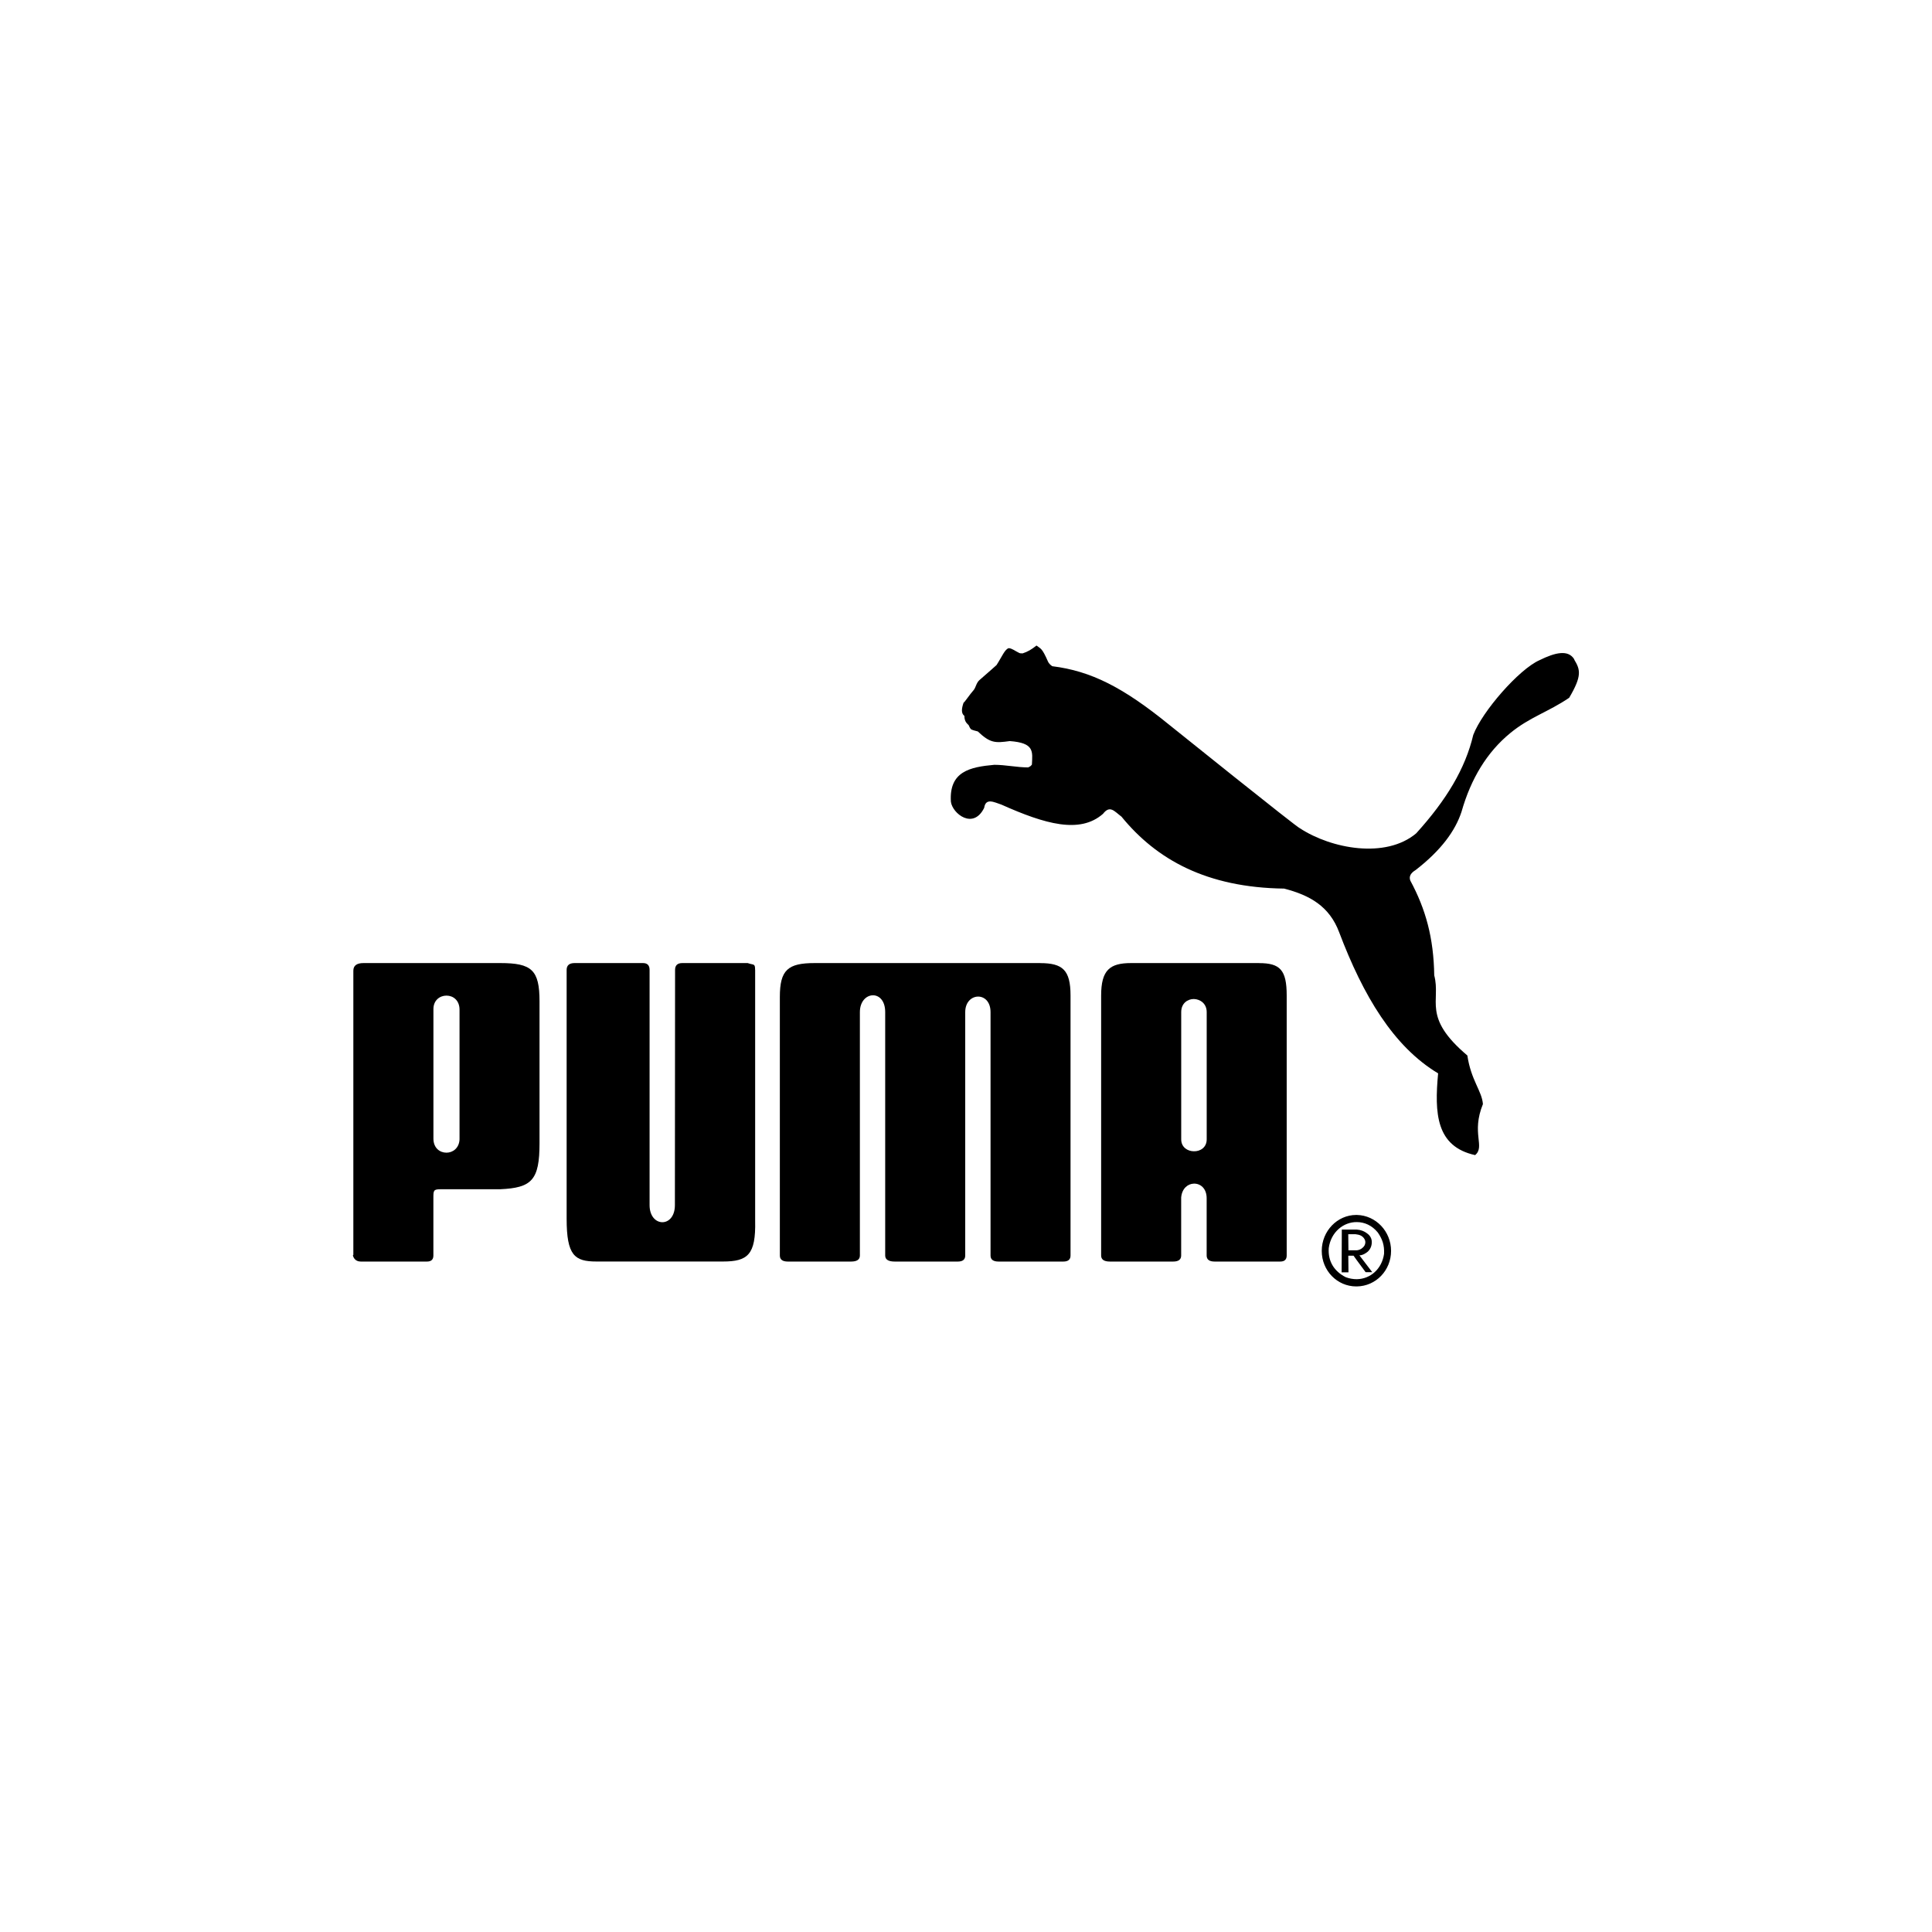
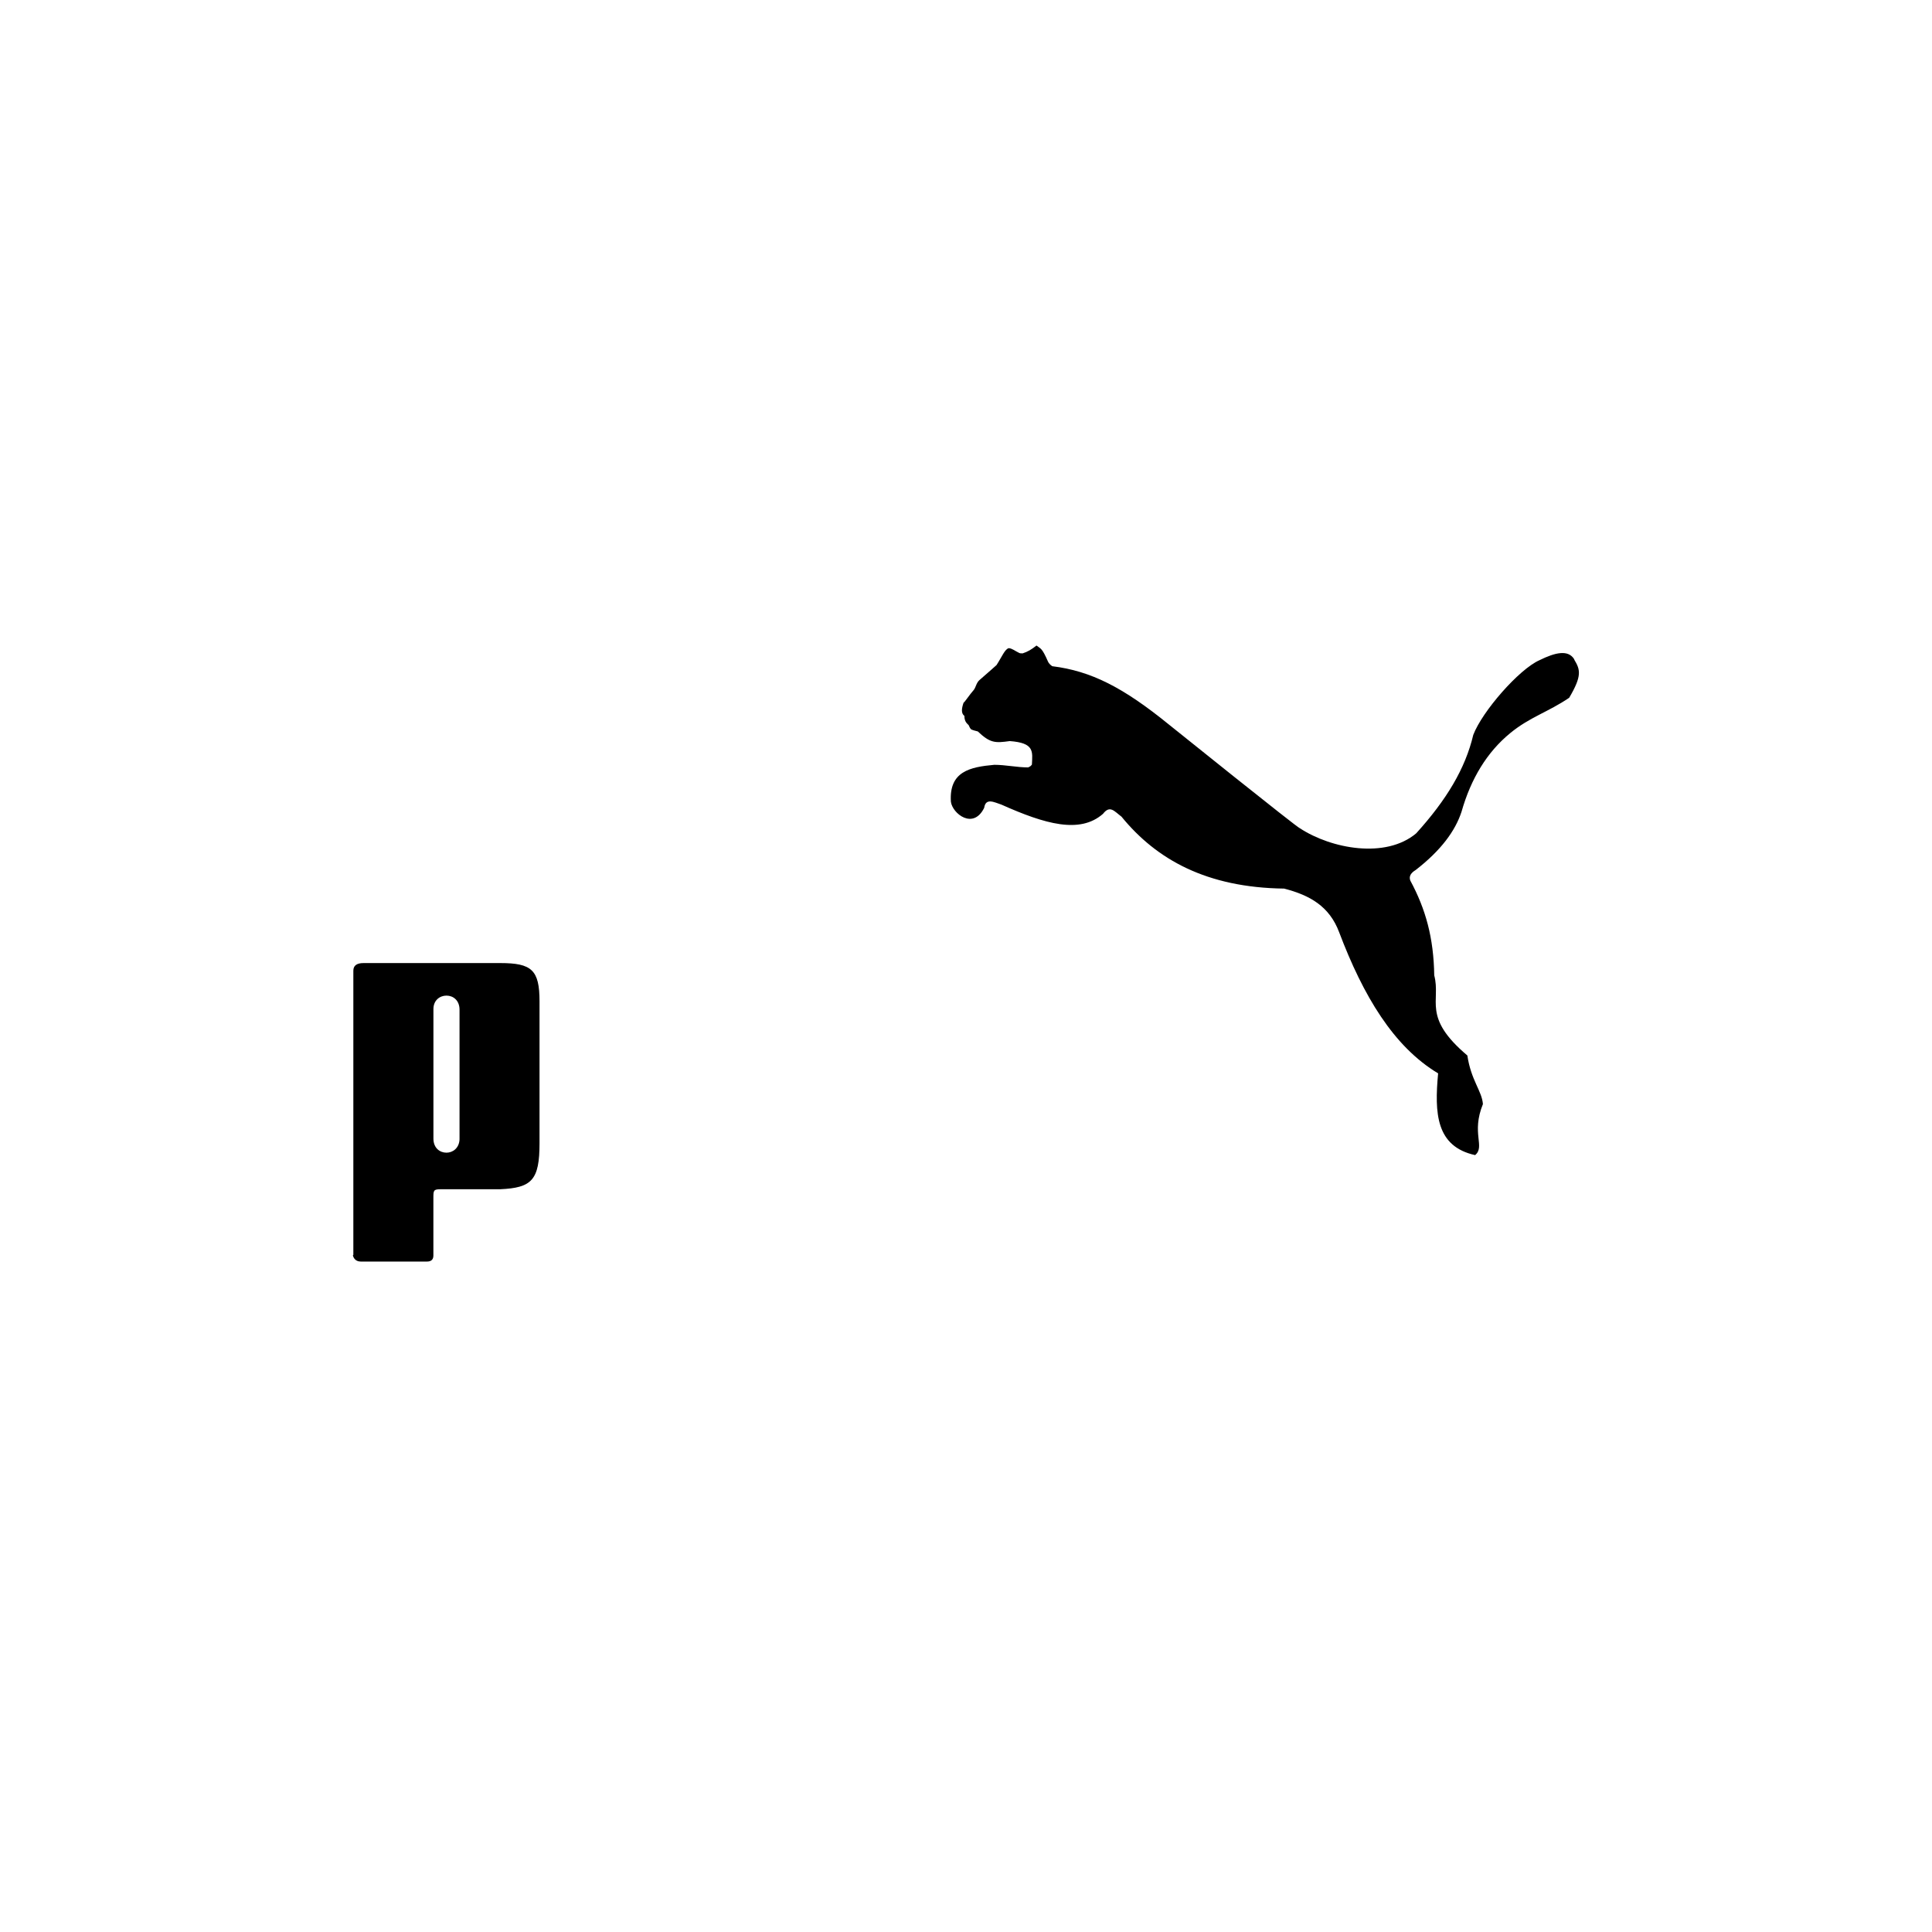
<svg xmlns="http://www.w3.org/2000/svg" id="Capa_1" version="1.1" viewBox="0 0 438.13 438.13">
  <path d="M113.43,218.4h-31q-2.3,0-2.3,1.73h0v64.45h0s-.04,0-.09.05h0v.05h0c.04.36.44,1.41,1.77,1.41h15.01q1.46,0,1.46-1.37h0v-12.98h0c0-1.78,0-2.05,1.68-2.05h13.47c7.15-.32,8.92-2.05,8.92-10.43h0v-32.16h0c0-7.15-1.77-8.7-8.92-8.7h0ZM104.21,258.39c-.09,2-1.55,3.01-2.96,3.01-1.5,0-2.96-1.05-2.96-3.19h0v-29.38h0c0-2,1.46-3.05,2.96-3.05s2.96,1.05,2.96,3.19h0v29.42h0Z" />
-   <path d="M171.24,219.95c0-1.55-.31-1.05-1.68-1.55h-14.84q-1.63,0-1.63,1.55h0l-.04,53.34h0c0,5.24-5.74,5.1-5.74,0h0v-53.34h0q0-1.55-1.5-1.55h-15.5q-1.81,0-1.81,1.55h0v56.43h0c0,8.33,1.81,9.7,6.76,9.7h28.7c5.61,0,7.46-1.55,7.29-9.2h0v-56.93h0Z" />
-   <path d="M235.89,218.4h-51.14c-6.09,0-7.9,1.55-7.9,7.7h0v58.62h0q0,1.37,1.81,1.37h14.35q1.99,0,1.99-1.37h0v-55.2h0c0-4.83,5.74-5.33,5.74,0h0v55.2h0q0,1.37,2.16,1.37h14.31q1.68,0,1.68-1.37h0v-55.2h0c0-4.55,5.74-4.83,5.74,0h0v55.2h0q0,1.37,1.81,1.37h14.7q1.63,0,1.63-1.37h0v-58.98h0c0-5.78-1.81-7.33-6.89-7.33h0Z" />
-   <path d="M285.52,218.4h-29.01c-4.81,0-6.8,1.55-6.8,7.38h0v58.94h0q0,1.37,1.99,1.37h14.35q1.81,0,1.81-1.37h0v-13.16h0c.18-2.05,1.5-3.1,2.87-3.14,1.46-.05,2.91,1.05,2.91,3.32h0v12.98h0q0,1.37,1.81,1.37h14.88q1.46,0,1.46-1.37h0v-58.98h0c0-5.78-1.5-7.33-6.27-7.33h0ZM273.65,258.39c0,1.82-1.46,2.73-2.91,2.69-1.41,0-2.87-.91-2.87-2.69h0v-28.88h0c0-2,1.46-2.96,2.87-2.96,1.46.05,2.91,1.05,2.91,2.96h0v28.88h0Z" />
-   <path d="M307.69,275.52h-.13c-4.28,0-7.82,3.64-7.82,8.15s3.53,8.06,7.82,8.06h.13c4.33-.05,7.77-3.64,7.77-8.06s-3.44-8.06-7.77-8.15h0ZM313.87,284.35c-.49,3.42-3.09,5.69-6.18,5.74-.84,0-1.68-.14-2.52-.46-2.61-1.32-4.06-3.6-3.84-6.61.49-3.64,3.36-5.92,6.36-5.88,1.72,0,3.44.73,4.77,2.37,1.06,1.55,1.5,2.87,1.41,4.83h0Z" />
-   <path d="M310.21,283.81c.57-.55.88-1.28.88-2.14,0-.77-.35-1.46-1.06-1.96-.62-.5-1.46-.82-2.34-.87h-3.4l-.04,9.7h1.55l-.04-3.78h1.19l.75,1.05,1.99,2.69h1.5l-2.91-3.82h0c.66,0,1.32-.36,1.94-.87h0ZM307.38,283.53h-1.59l-.04-3.64h1.63c.13,0,.22.05.31.05.49.05.97.23,1.28.5.4.32.66.82.66,1.23,0,.55-.22.96-.66,1.32-.35.32-.8.5-1.28.55h-.31Z" />
  <path d="M357.02,149.54c-1.37-2.28-4.33-1.59-7.91.18-4.64,2.05-12.98,11.61-15.01,16.94-1.81,7.65-6.05,14.71-12.94,22.32-6.93,5.83-19.25,3.51-26.36-1.14-.44,0-29.63-23.46-29.63-23.46-10.47-8.52-17.75-12.21-26.54-13.3-.44-.27-.84-.73-.97-1.05-1.37-3.14-1.63-2.87-2.61-3.64-1.15.91-1.99,1.41-3.14,1.78-.53,0-.62,0-.93-.18-.71-.32-1.46-.96-2.21-1-.88.18-1.59,2-2.78,3.83,0,0-2.03,1.82-3.89,3.42-.71.64-.8,1.64-1.28,2.23-.97,1.09-2.12,2.87-2.3,2.87-.44,1.27-.62,2.41.18,3.01,0,1.41.71,1.78.97,2.1.22.46.26.64.57.96.53.23.97.32,1.5.46,2.83,2.69,3.97,2.64,7.24,2.19,5.65.41,5.17,2.37,5.03,5.33-.35.46-.44.41-.84.64-2.52,0-5.17-.59-7.68-.59-5.52.5-10.29,1.5-9.85,8.38.35,2.69,5.08,6.42,7.55,1.37.35-2.32,2.25-1.27,3.89-.73,9.89,4.42,17.8,6.7,23.05,2.1,1.59-2.05,2.56-.59,4.2.64,7.95,9.75,19.34,16.08,36.87,16.31,5.83,1.5,10.29,4.01,12.5,9.93,5.43,14.35,12.32,25.92,22.43,31.97-.84,9.06-.49,16.58,8.39,18.54,2.34-1.96-.93-4.92,1.77-11.57-.22-2.96-2.69-5.37-3.53-11.02-10.33-8.74-5.96-12.34-7.51-18.17-.13-8.52-1.94-15.03-5.43-21.5-.4-1.05.27-1.82,1.19-2.37,5.83-4.51,9.01-8.93,10.42-13.21,2.16-7.61,5.83-13.57,11.04-17.85,4.42-3.64,8.61-4.78,13.38-8.02,2.96-5.01,2.52-6.38,1.15-8.65h0Z" />
</svg>